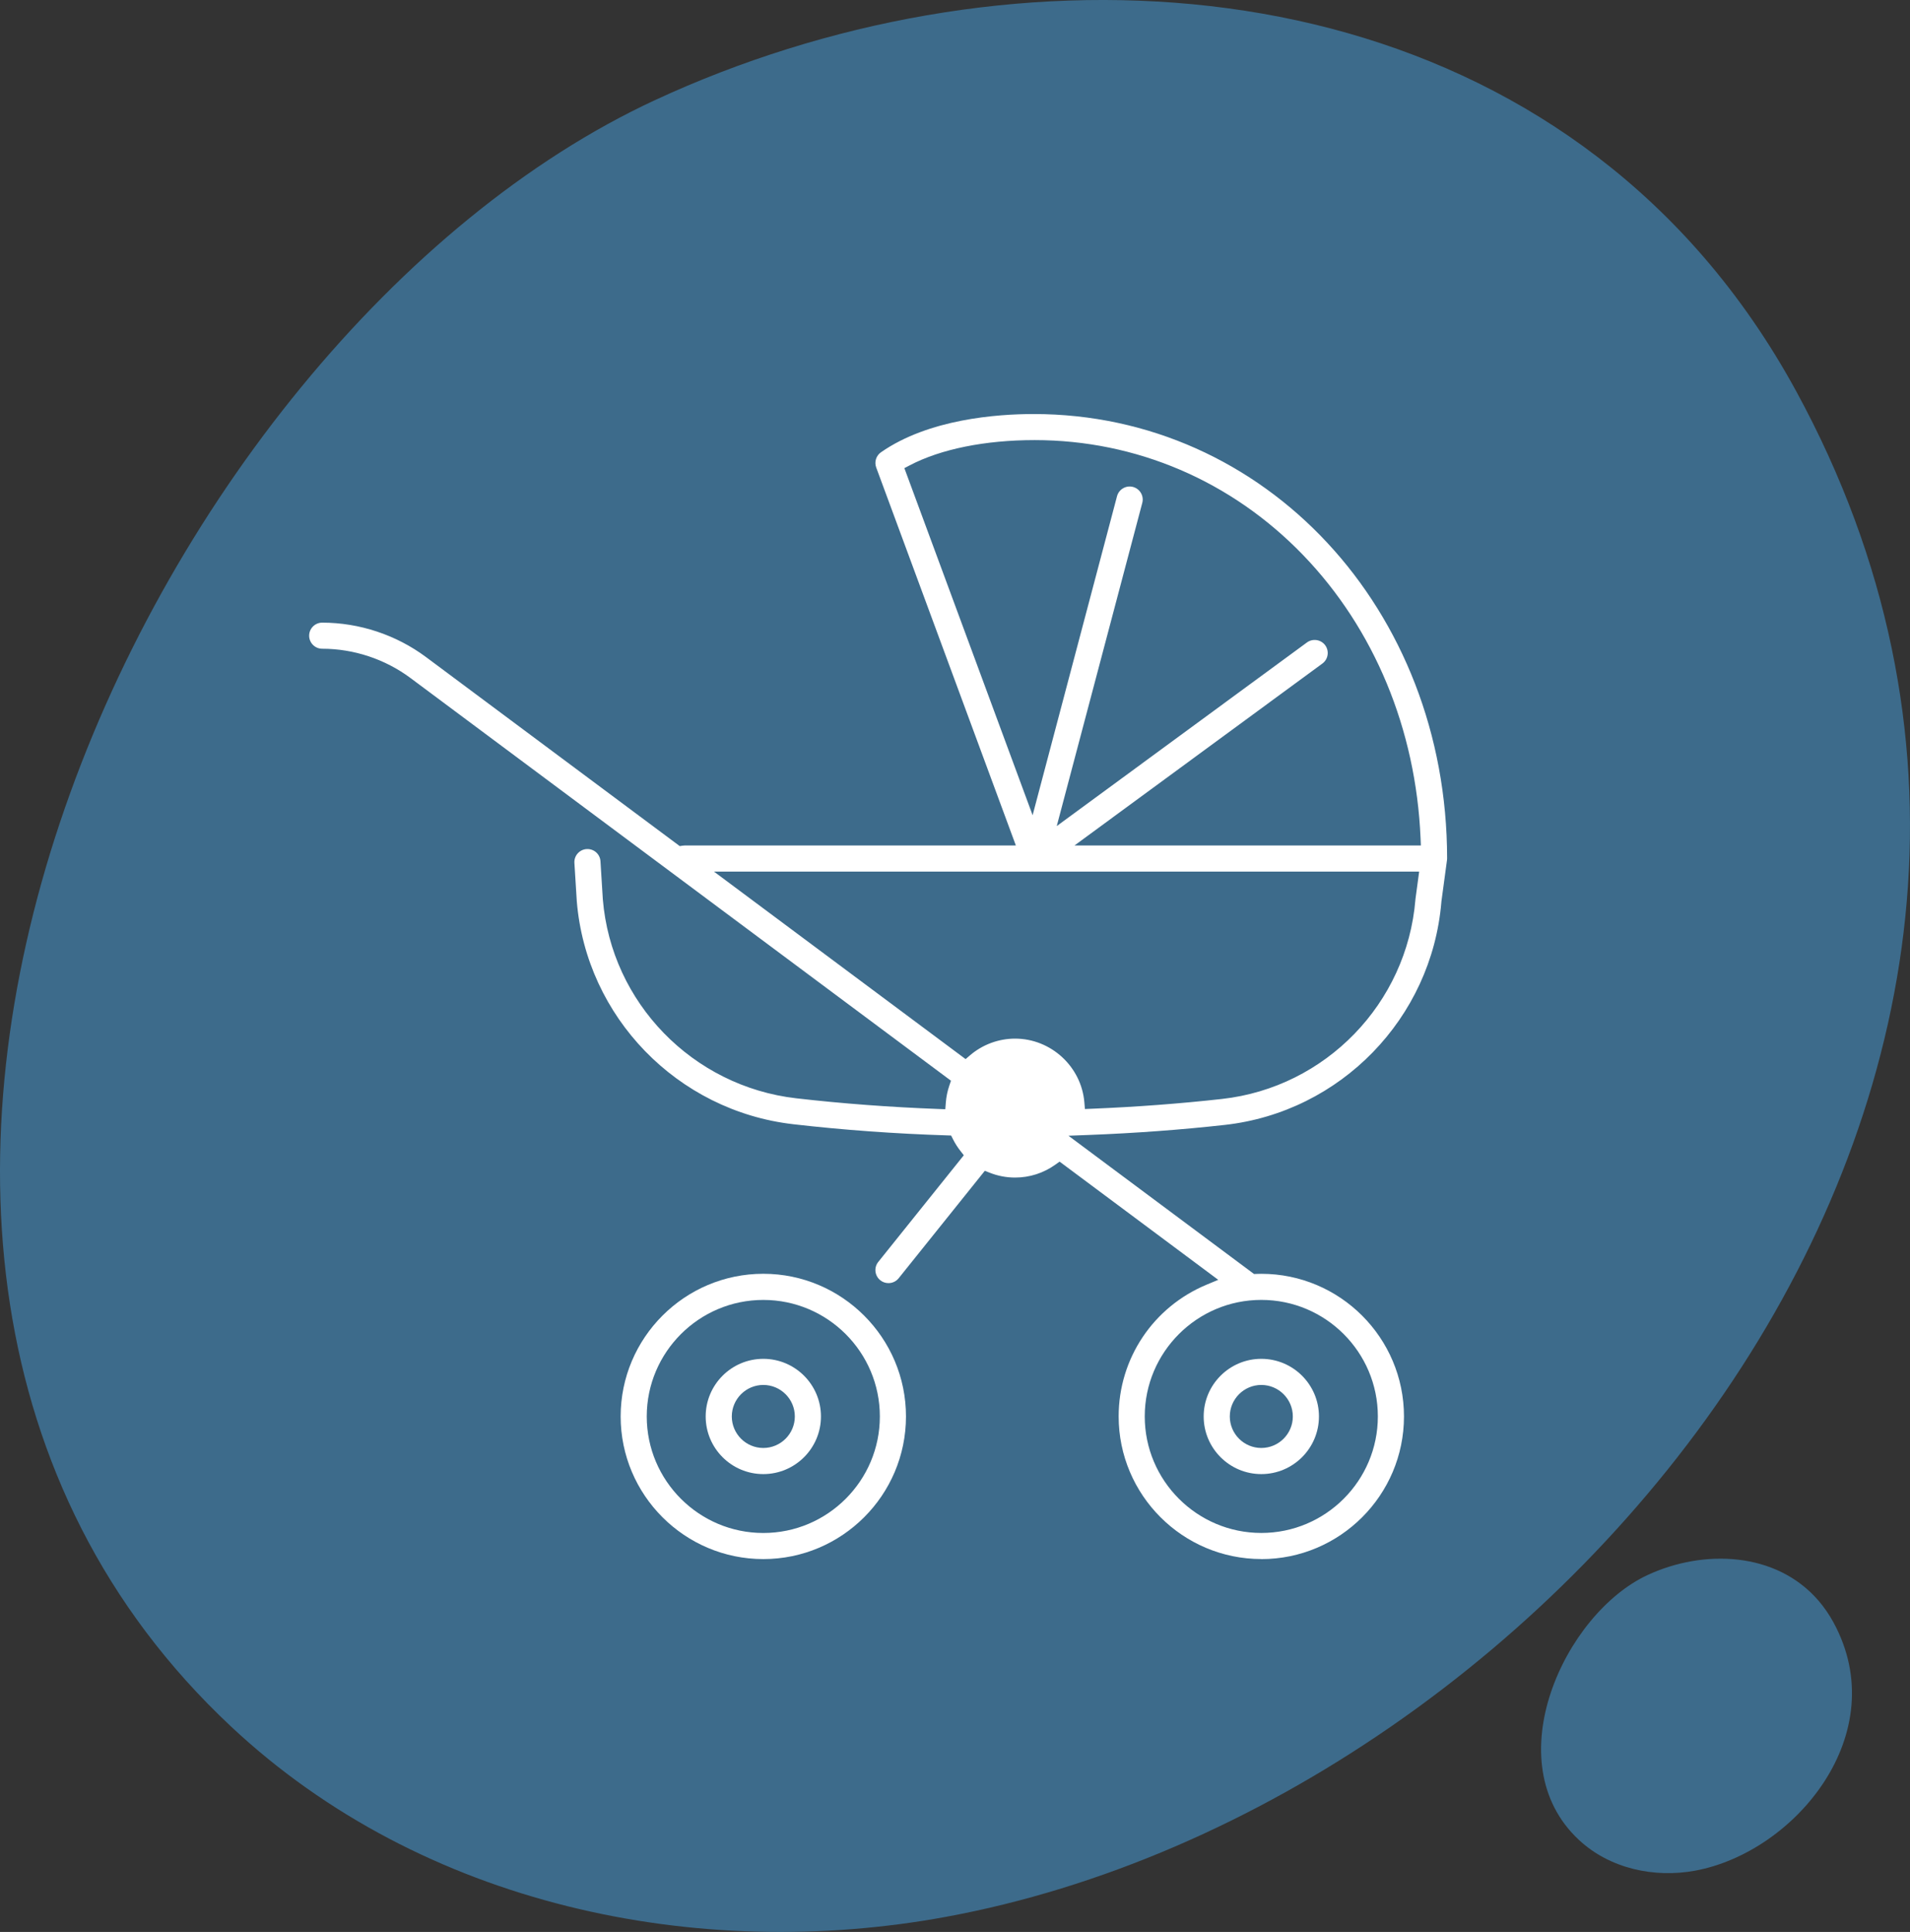
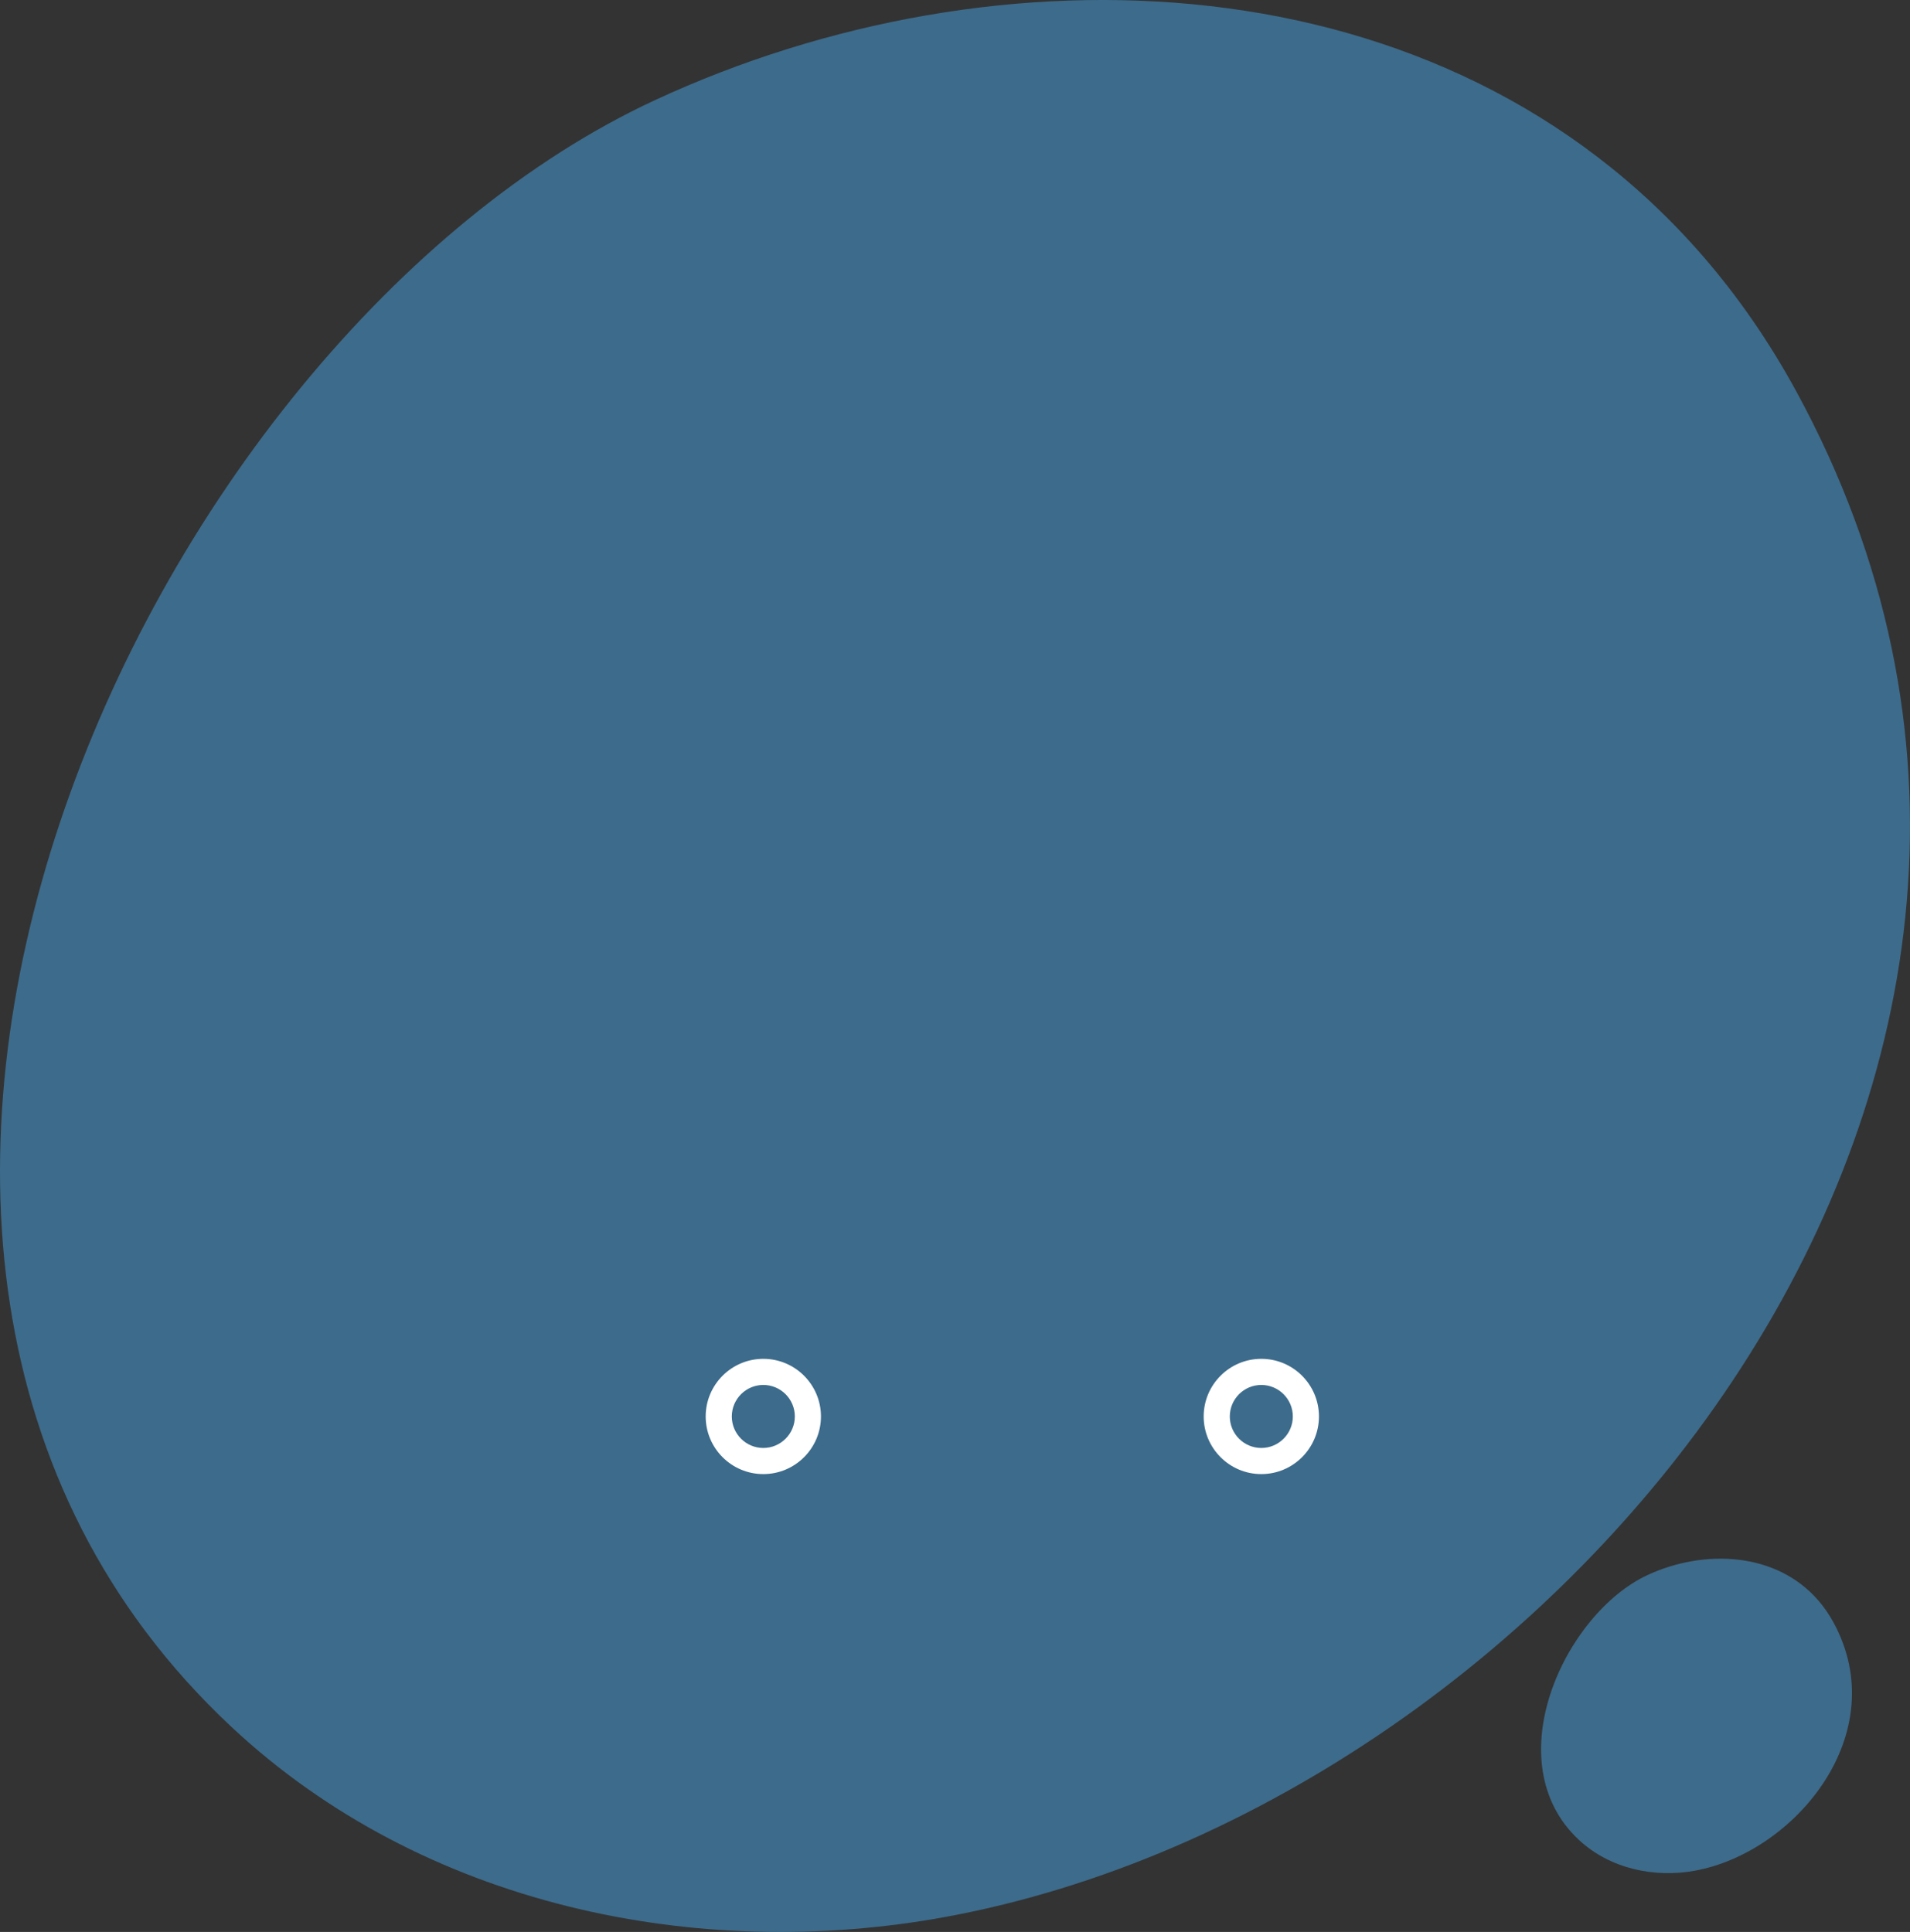
<svg xmlns="http://www.w3.org/2000/svg" id="uuid-4342e5f6-89bc-4603-8114-607c1b9fab10" width="680.66" height="688.54" viewBox="0 0 680.66 688.54">
  <rect x="0" y="0" width="680.66" height="688.54" fill="#333333" stroke="none" />
  <defs>
    <style>.uuid-3790847f-0474-4499-887b-74996582109b{fill:#3d6b8b;}.uuid-1e6be094-b4b5-4dcb-8151-a3df5cd56af0{fill:#fff;}</style>
  </defs>
  <path class="uuid-3790847f-0474-4499-887b-74996582109b" d="M607.16,91.63C514.38-15.77,355.42-20.91,233.36,35.71,51.39,120.13-99.76,444.82,82.38,615.37c68.25,63.9,166.18,84.09,254.76,67.78,219.65-40.46,435.36-300.74,302.97-543.71-9.68-17.77-20.74-33.67-32.95-47.81Z" />
  <path class="uuid-3790847f-0474-4499-887b-74996582109b" d="M648.01,570.42c-15.1-17.48-40.97-18.32-60.84-9.1-29.62,13.74-54.22,66.59-24.57,94.35,11.11,10.4,27.05,13.69,41.47,11.03,35.75-6.59,70.86-48.95,49.31-88.5-1.58-2.89-3.38-5.48-5.36-7.78Z" />
-   <path class="uuid-1e6be094-b4b5-4dcb-8151-a3df5cd56af0" d="M449.49,555.66c28.03,0,50.84-22.81,50.84-50.84s-22.81-50.84-50.84-50.84c-.48,0-.95.02-1.42.03l-1.17.04-66.14-49.28,7.08-.27c16.69-.64,33.07-1.85,48.68-3.59,41.21-4.61,73.65-37.98,77.13-79.36v-.12s2.01-14.9,2.01-14.9c0-.07.01-.17.02-.27l.02-.33c-.03-88.81-64.74-158.37-147.35-158.37-13.01,0-37.37,1.77-54.39,13.62-1.74,1.21-2.44,3.44-1.71,5.43l49.77,134.72h-118.04c-.21,0-.43.02-.71.06l-1.03.16-90.42-67.37c-10.62-7.91-23.75-12.27-37-12.27-2.57,0-4.65,2.09-4.65,4.65s2.09,4.65,4.65,4.65c11.25,0,22.41,3.7,31.44,10.42l192.64,143.54-.59,1.73c-.67,1.95-1.09,3.98-1.25,6.04l-.19,2.39-2.4-.09c-17.21-.64-34.28-1.92-50.73-3.81-36.91-4.25-65.89-34.07-68.91-70.92l-.84-13.54c-.16-2.6-2.35-4.51-4.94-4.36-2.55.16-4.51,2.37-4.35,4.93l.85,13.64c3.39,41.29,35.83,74.74,77.13,79.49,17.79,2.05,36.23,3.39,54.79,3.98l1.48.05.67,1.33c.73,1.45,1.62,2.85,2.63,4.14l1.22,1.56-30.48,38.01c-1.61,2-1.28,4.94.72,6.54.83.67,1.84,1.02,2.91,1.02,1.42,0,2.75-.63,3.64-1.74l30.7-38.29,1.72.68c2.9,1.15,5.95,1.73,9.07,1.73,5.18,0,10.15-1.6,14.37-4.62l1.48-1.06,56.54,42.13-4.06,1.69c-19.1,7.92-31.43,26.36-31.43,46.98,0,28.03,22.81,50.84,50.84,50.84ZM322.27,166.85l1.95-1.02c11.05-5.79,26.85-8.98,44.49-8.98,36.2,0,70.18,14.55,95.66,40.96,25.36,26.28,40.22,62.12,41.87,100.9l.11,2.61h-123.43l88.34-64.84c2.07-1.52,2.52-4.44,1-6.51-1.52-2.06-4.44-2.51-6.51-1l-89.16,65.44,30.48-115.18c.66-2.48-.83-5.03-3.31-5.69-2.48-.65-5.03.83-5.69,3.31l-30.08,113.69-45.71-123.71ZM361.75,370.16c-5.9,0-11.63,2.13-16.12,5.99l-1.52,1.31-89.67-66.82h251.3l-1.31,9.72c0,.08-.02.16-.02.24-3.04,37.06-32.02,66.94-68.91,71.06-14.96,1.67-30.6,2.85-46.48,3.49l-2.39.1-.2-2.39c-1.06-12.73-11.9-22.7-24.68-22.7ZM449.49,463.28c22.9,0,41.53,18.63,41.53,41.53s-18.63,41.53-41.53,41.53-41.54-18.63-41.54-41.53,18.63-41.53,41.54-41.53Z" />
  <path class="uuid-1e6be094-b4b5-4dcb-8151-a3df5cd56af0" d="M449.49,484.28c-11.33,0-20.54,9.21-20.54,20.54s9.21,20.54,20.54,20.54,20.54-9.21,20.54-20.54-9.21-20.54-20.54-20.54ZM449.49,516.05c-6.19,0-11.23-5.04-11.23-11.23s5.04-11.23,11.23-11.23,11.23,5.04,11.23,11.23-5.04,11.23-11.23,11.23Z" />
-   <path class="uuid-1e6be094-b4b5-4dcb-8151-a3df5cd56af0" d="M272.02,453.97c-28.04,0-50.84,22.81-50.84,50.84s22.81,50.84,50.84,50.84,50.84-22.81,50.84-50.84-22.81-50.84-50.84-50.84ZM272.02,546.35c-22.9,0-41.54-18.63-41.54-41.53s18.63-41.53,41.54-41.53,41.53,18.63,41.53,41.53-18.63,41.53-41.53,41.53Z" />
  <path class="uuid-1e6be094-b4b5-4dcb-8151-a3df5cd56af0" d="M272.02,484.28c-11.33,0-20.54,9.21-20.54,20.54s9.21,20.54,20.54,20.54,20.54-9.21,20.54-20.54-9.21-20.54-20.54-20.54ZM272.02,516.05c-6.19,0-11.23-5.04-11.23-11.23s5.04-11.23,11.23-11.23,11.23,5.04,11.23,11.23-5.04,11.23-11.23,11.23Z" />
</svg>